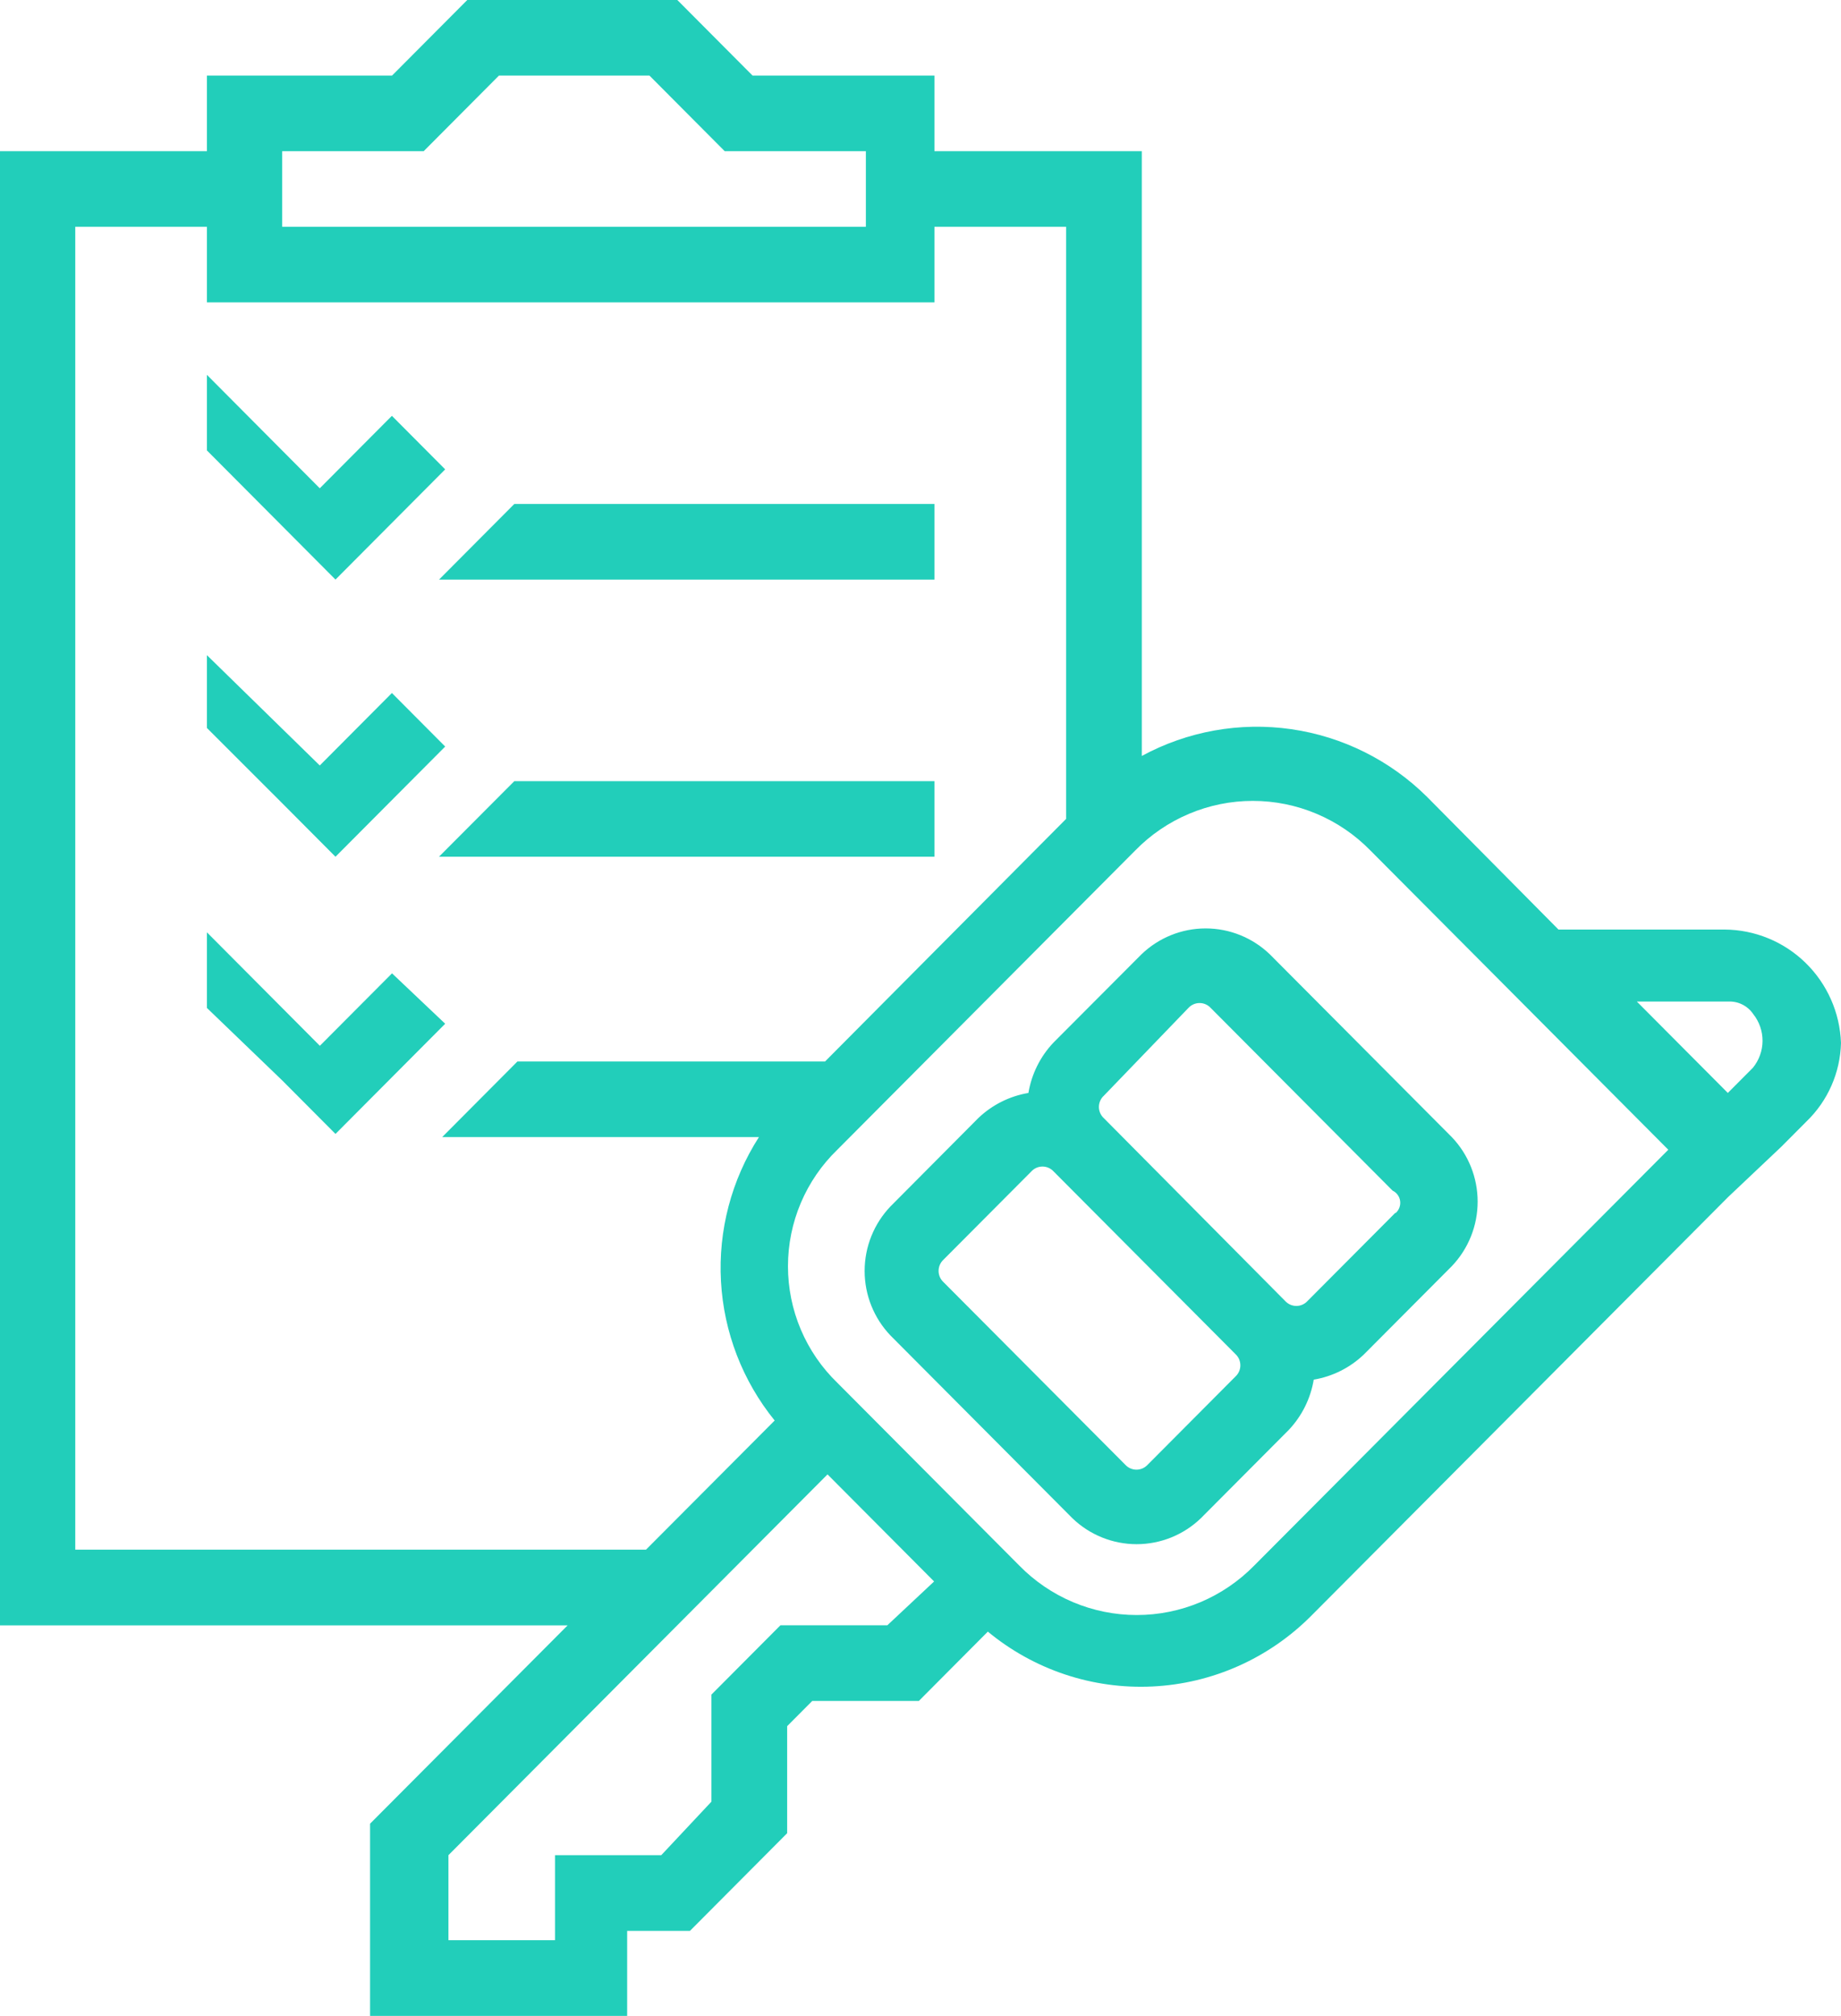
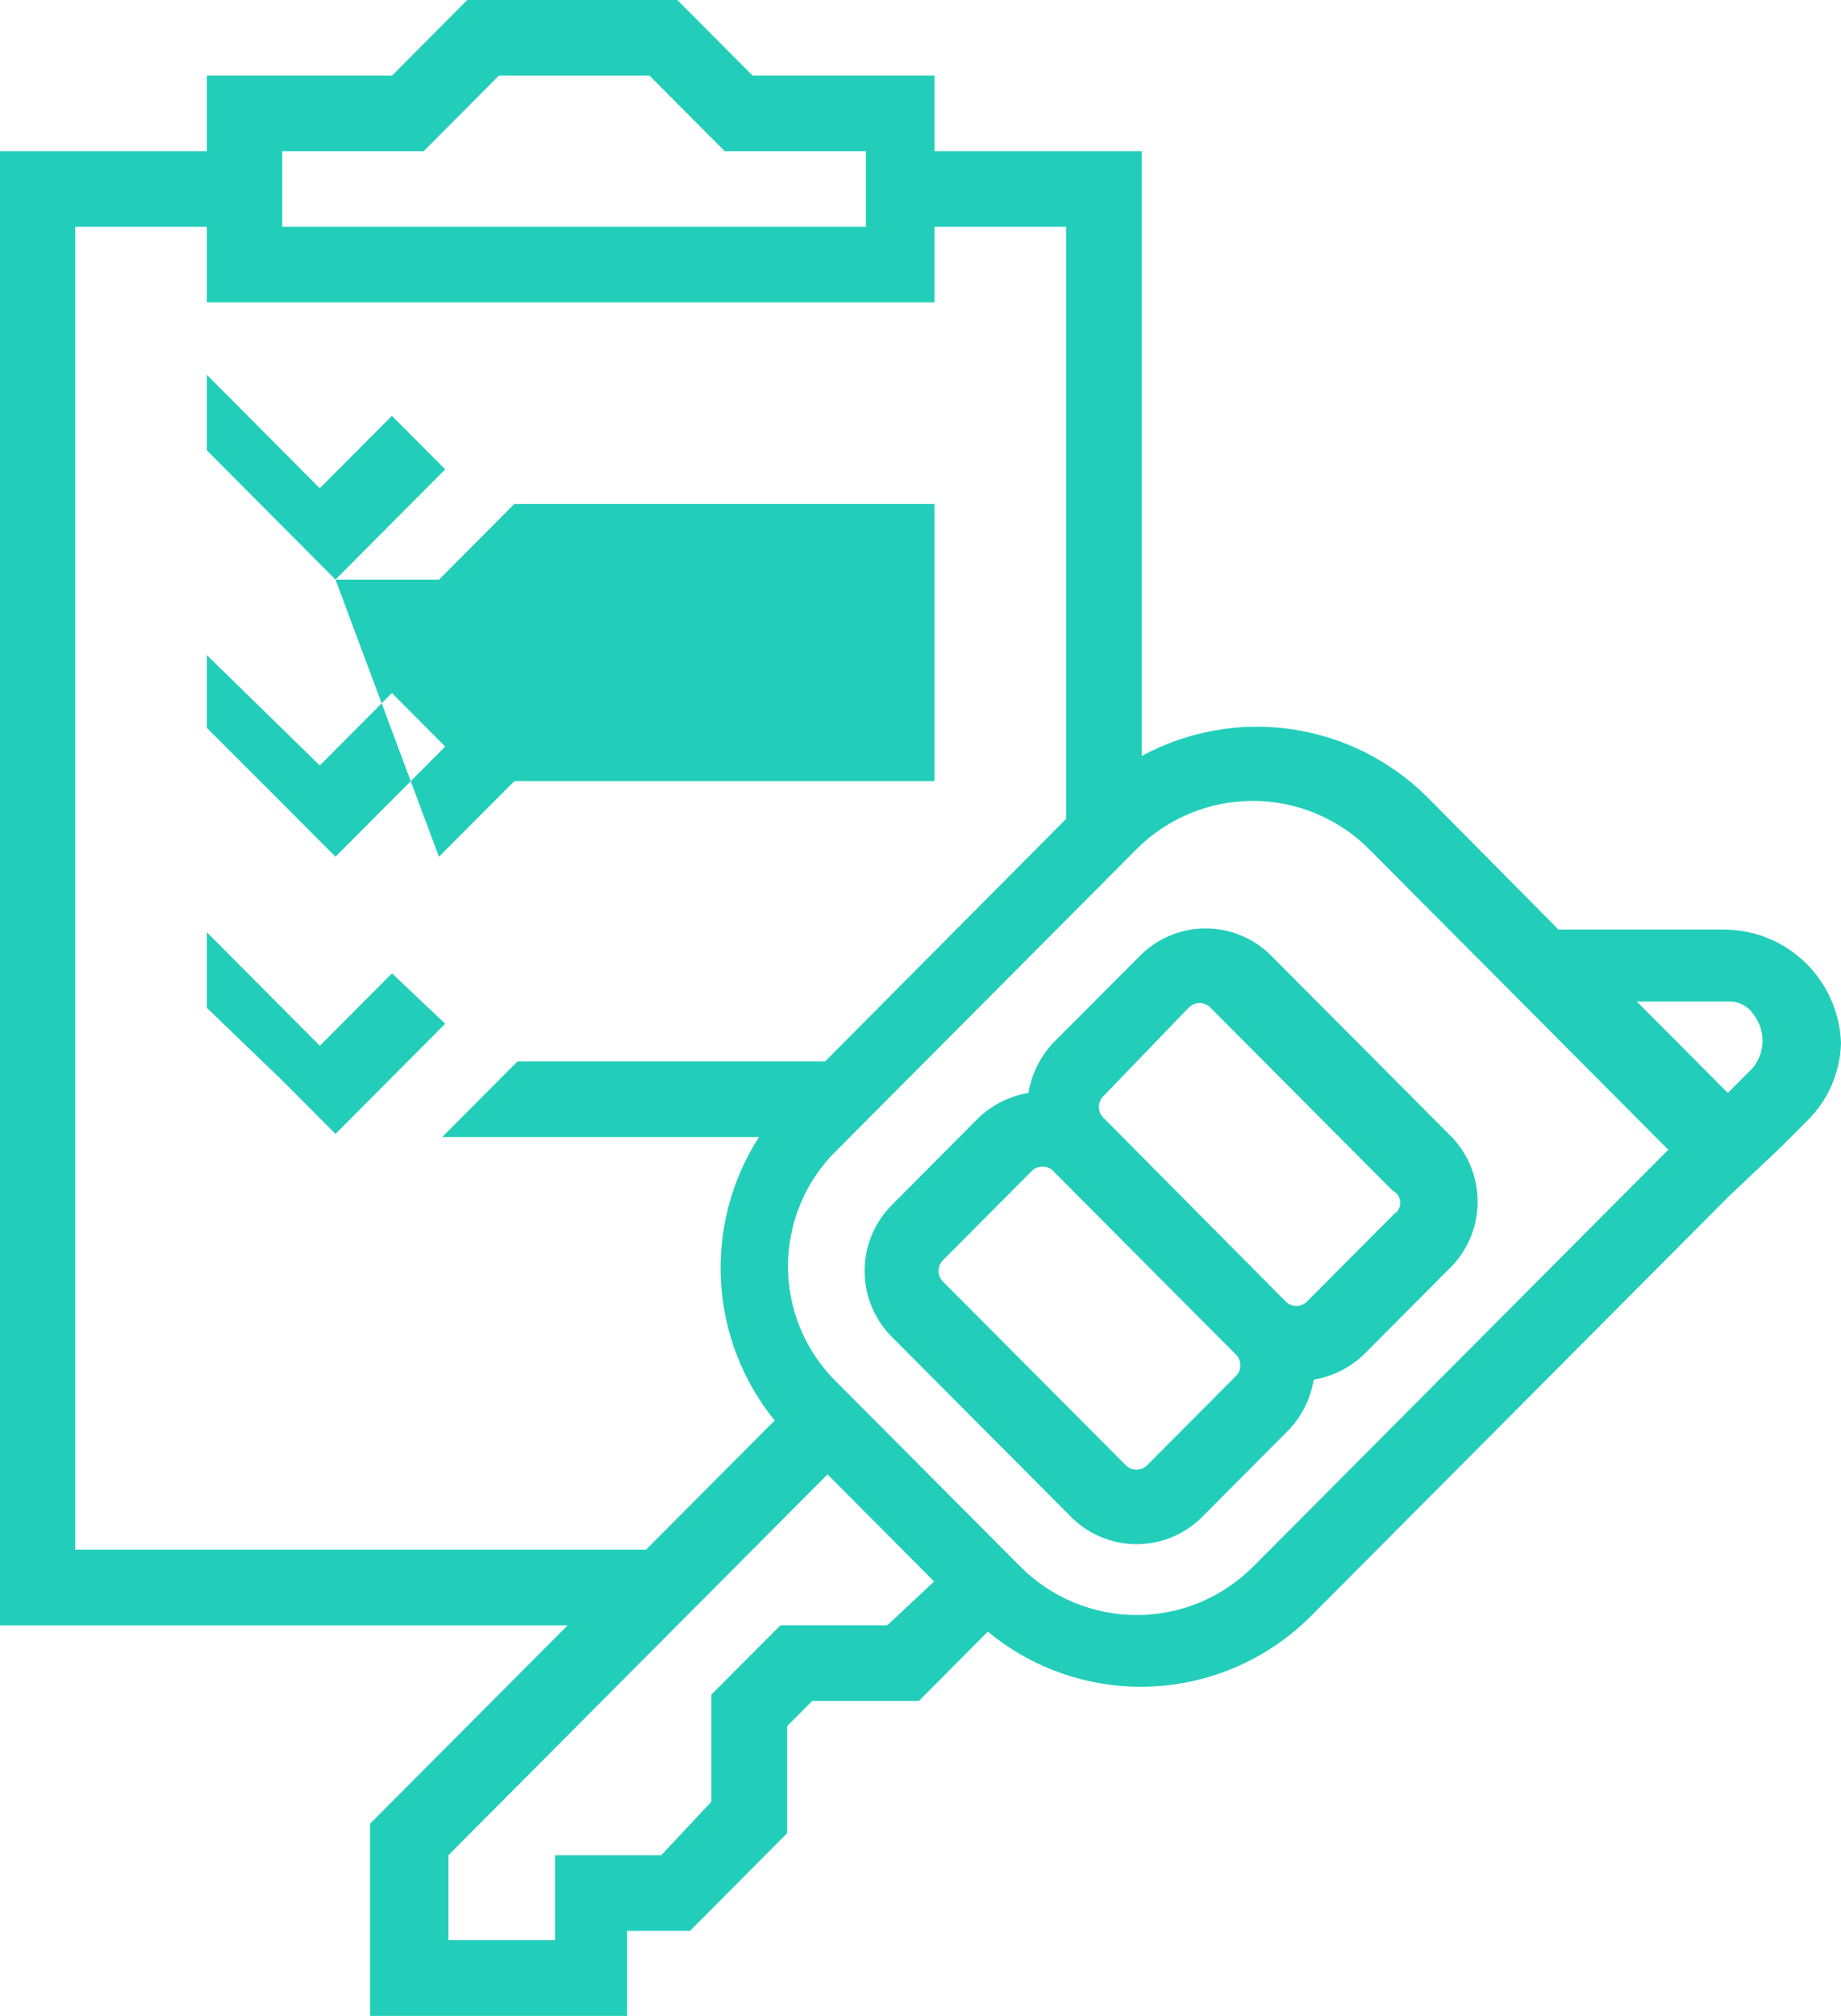
<svg xmlns="http://www.w3.org/2000/svg" width="95" height="104" viewBox="0 0 95 104" fill="none">
-   <path d="M48.219 29.9V26H26.54L22.657 29.9H48.219ZM17.312 29.9L22.973 24.215L20.223 21.453L16.501 25.191L10.678 19.338V23.238L14.562 27.138L17.312 29.9ZM22.651 44.2H48.219V40.3H26.54L22.651 44.2ZM14.562 41.438L17.312 44.2L22.973 38.515L20.223 35.753L16.501 39.491L10.678 33.8V37.556L14.562 41.438ZM65.531 49.238C64.639 48.378 63.451 47.897 62.214 47.897C60.978 47.897 59.789 48.378 58.898 49.238L54.364 53.785C53.683 54.502 53.232 55.408 53.069 56.385C52.096 56.549 51.194 57.002 50.48 57.685L45.952 62.238C45.096 63.134 44.617 64.327 44.617 65.569C44.617 66.811 45.096 68.005 45.952 68.9L55.336 78.324C56.228 79.184 57.416 79.665 58.653 79.665C59.889 79.665 61.078 79.184 61.97 78.324L66.498 73.776C67.178 73.059 67.629 72.154 67.792 71.176C68.765 71.013 69.667 70.56 70.381 69.876L74.915 65.324C75.772 64.428 76.25 63.234 76.25 61.993C76.25 60.751 75.772 59.557 74.915 58.662L65.531 49.238ZM63.753 71.015L59.22 75.568C59.146 75.647 59.057 75.711 58.958 75.755C58.859 75.798 58.752 75.821 58.644 75.821C58.536 75.821 58.429 75.798 58.33 75.755C58.231 75.711 58.142 75.647 58.069 75.568L48.685 66.144C48.606 66.07 48.542 65.981 48.499 65.882C48.456 65.782 48.433 65.675 48.433 65.566C48.433 65.458 48.456 65.35 48.499 65.251C48.542 65.151 48.606 65.062 48.685 64.988L53.219 60.436C53.292 60.356 53.381 60.292 53.48 60.248C53.579 60.205 53.686 60.182 53.794 60.182C53.902 60.182 54.009 60.205 54.108 60.248C54.207 60.292 54.296 60.356 54.37 60.436L63.753 69.859C63.833 69.933 63.896 70.022 63.94 70.121C63.983 70.221 64.005 70.328 64.005 70.437C64.005 70.546 63.983 70.653 63.94 70.752C63.896 70.852 63.833 70.941 63.753 71.015ZM72.004 62.568L67.47 67.12C67.397 67.2 67.308 67.264 67.209 67.308C67.11 67.351 67.003 67.374 66.895 67.374C66.787 67.374 66.68 67.351 66.581 67.308C66.482 67.264 66.393 67.2 66.319 67.12L56.959 57.685C56.879 57.612 56.816 57.522 56.772 57.423C56.729 57.324 56.706 57.216 56.706 57.108C56.706 56.999 56.729 56.892 56.772 56.792C56.816 56.693 56.879 56.603 56.959 56.53L61.325 52C61.399 51.92 61.488 51.856 61.587 51.813C61.686 51.769 61.793 51.747 61.901 51.747C62.009 51.747 62.116 51.769 62.215 51.813C62.314 51.856 62.403 51.92 62.476 52L71.86 61.424C71.964 61.473 72.054 61.548 72.122 61.641C72.19 61.735 72.234 61.843 72.25 61.958C72.266 62.072 72.253 62.189 72.213 62.297C72.173 62.406 72.107 62.503 72.021 62.579L72.004 62.568ZM88.999 47.956H80.421L73.643 41.115C71.739 39.225 69.28 37.999 66.629 37.618C63.979 37.238 61.276 37.722 58.92 39V7.8H48.219V3.9H38.835L34.952 0H24.113L20.229 3.9H10.678V7.8H0V83.853H29.291L19.096 94.085V104H32.363V99.615H35.602L40.619 94.576V89.053L41.913 87.753H47.414L50.975 84.176C53.359 86.148 56.389 87.157 59.474 87.006C62.559 86.856 65.477 85.556 67.66 83.362L89.178 61.753L91.928 59.153L93.222 57.853C94.322 56.792 94.96 55.339 95 53.808C94.944 52.244 94.288 50.762 93.17 49.672C92.052 48.581 90.558 47.966 88.999 47.956ZM14.562 7.8H21.863L25.746 3.9H33.514L37.397 7.8H44.681V11.7H14.562V7.8ZM3.884 79.947V11.7H10.678V15.6H48.219V11.7H55.014V42.247L42.575 54.762H26.701L22.818 58.662H39.163C37.744 60.873 37.058 63.479 37.204 66.106C37.35 68.733 38.32 71.246 39.975 73.285L33.335 79.947H3.884ZM45.791 83.847H40.274L36.712 87.424V92.947L34.123 95.709H28.64V100.094H23.14V95.709L42.702 76.064L48.202 81.588L45.791 83.847ZM64.726 80.762C63.934 81.572 62.99 82.215 61.949 82.655C60.907 83.094 59.789 83.32 58.659 83.32C57.529 83.32 56.41 83.094 55.369 82.655C54.327 82.215 53.383 81.572 52.592 80.762L43.208 71.338C42.403 70.56 41.762 69.626 41.324 68.593C40.886 67.56 40.661 66.449 40.661 65.326C40.661 64.204 40.886 63.093 41.324 62.06C41.762 61.027 42.403 60.093 43.208 59.315L58.581 43.876C59.372 43.066 60.316 42.423 61.358 41.984C62.4 41.544 63.518 41.318 64.648 41.318C65.778 41.318 66.896 41.544 67.938 41.984C68.98 42.423 69.924 43.066 70.715 43.876L80.91 54.115L86.088 59.315L64.726 80.762ZM90.455 55.085L89.16 56.385L86.732 53.947L84.466 51.671H89.178C89.43 51.658 89.683 51.71 89.909 51.824C90.136 51.937 90.33 52.107 90.472 52.318C90.785 52.712 90.954 53.201 90.951 53.705C90.948 54.208 90.772 54.696 90.455 55.085ZM20.229 50.215L16.506 53.953L10.678 48.1V52L14.562 55.738L17.312 58.5L22.973 52.815L20.229 50.215Z" fill="#22CEBA" />
+   <path d="M48.219 29.9V26H26.54L22.657 29.9H48.219ZM17.312 29.9L22.973 24.215L20.223 21.453L16.501 25.191L10.678 19.338V23.238L14.562 27.138L17.312 29.9ZH48.219V40.3H26.54L22.651 44.2ZM14.562 41.438L17.312 44.2L22.973 38.515L20.223 35.753L16.501 39.491L10.678 33.8V37.556L14.562 41.438ZM65.531 49.238C64.639 48.378 63.451 47.897 62.214 47.897C60.978 47.897 59.789 48.378 58.898 49.238L54.364 53.785C53.683 54.502 53.232 55.408 53.069 56.385C52.096 56.549 51.194 57.002 50.48 57.685L45.952 62.238C45.096 63.134 44.617 64.327 44.617 65.569C44.617 66.811 45.096 68.005 45.952 68.9L55.336 78.324C56.228 79.184 57.416 79.665 58.653 79.665C59.889 79.665 61.078 79.184 61.97 78.324L66.498 73.776C67.178 73.059 67.629 72.154 67.792 71.176C68.765 71.013 69.667 70.56 70.381 69.876L74.915 65.324C75.772 64.428 76.25 63.234 76.25 61.993C76.25 60.751 75.772 59.557 74.915 58.662L65.531 49.238ZM63.753 71.015L59.22 75.568C59.146 75.647 59.057 75.711 58.958 75.755C58.859 75.798 58.752 75.821 58.644 75.821C58.536 75.821 58.429 75.798 58.33 75.755C58.231 75.711 58.142 75.647 58.069 75.568L48.685 66.144C48.606 66.07 48.542 65.981 48.499 65.882C48.456 65.782 48.433 65.675 48.433 65.566C48.433 65.458 48.456 65.35 48.499 65.251C48.542 65.151 48.606 65.062 48.685 64.988L53.219 60.436C53.292 60.356 53.381 60.292 53.48 60.248C53.579 60.205 53.686 60.182 53.794 60.182C53.902 60.182 54.009 60.205 54.108 60.248C54.207 60.292 54.296 60.356 54.37 60.436L63.753 69.859C63.833 69.933 63.896 70.022 63.94 70.121C63.983 70.221 64.005 70.328 64.005 70.437C64.005 70.546 63.983 70.653 63.94 70.752C63.896 70.852 63.833 70.941 63.753 71.015ZM72.004 62.568L67.47 67.12C67.397 67.2 67.308 67.264 67.209 67.308C67.11 67.351 67.003 67.374 66.895 67.374C66.787 67.374 66.68 67.351 66.581 67.308C66.482 67.264 66.393 67.2 66.319 67.12L56.959 57.685C56.879 57.612 56.816 57.522 56.772 57.423C56.729 57.324 56.706 57.216 56.706 57.108C56.706 56.999 56.729 56.892 56.772 56.792C56.816 56.693 56.879 56.603 56.959 56.53L61.325 52C61.399 51.92 61.488 51.856 61.587 51.813C61.686 51.769 61.793 51.747 61.901 51.747C62.009 51.747 62.116 51.769 62.215 51.813C62.314 51.856 62.403 51.92 62.476 52L71.86 61.424C71.964 61.473 72.054 61.548 72.122 61.641C72.19 61.735 72.234 61.843 72.25 61.958C72.266 62.072 72.253 62.189 72.213 62.297C72.173 62.406 72.107 62.503 72.021 62.579L72.004 62.568ZM88.999 47.956H80.421L73.643 41.115C71.739 39.225 69.28 37.999 66.629 37.618C63.979 37.238 61.276 37.722 58.92 39V7.8H48.219V3.9H38.835L34.952 0H24.113L20.229 3.9H10.678V7.8H0V83.853H29.291L19.096 94.085V104H32.363V99.615H35.602L40.619 94.576V89.053L41.913 87.753H47.414L50.975 84.176C53.359 86.148 56.389 87.157 59.474 87.006C62.559 86.856 65.477 85.556 67.66 83.362L89.178 61.753L91.928 59.153L93.222 57.853C94.322 56.792 94.96 55.339 95 53.808C94.944 52.244 94.288 50.762 93.17 49.672C92.052 48.581 90.558 47.966 88.999 47.956ZM14.562 7.8H21.863L25.746 3.9H33.514L37.397 7.8H44.681V11.7H14.562V7.8ZM3.884 79.947V11.7H10.678V15.6H48.219V11.7H55.014V42.247L42.575 54.762H26.701L22.818 58.662H39.163C37.744 60.873 37.058 63.479 37.204 66.106C37.35 68.733 38.32 71.246 39.975 73.285L33.335 79.947H3.884ZM45.791 83.847H40.274L36.712 87.424V92.947L34.123 95.709H28.64V100.094H23.14V95.709L42.702 76.064L48.202 81.588L45.791 83.847ZM64.726 80.762C63.934 81.572 62.99 82.215 61.949 82.655C60.907 83.094 59.789 83.32 58.659 83.32C57.529 83.32 56.41 83.094 55.369 82.655C54.327 82.215 53.383 81.572 52.592 80.762L43.208 71.338C42.403 70.56 41.762 69.626 41.324 68.593C40.886 67.56 40.661 66.449 40.661 65.326C40.661 64.204 40.886 63.093 41.324 62.06C41.762 61.027 42.403 60.093 43.208 59.315L58.581 43.876C59.372 43.066 60.316 42.423 61.358 41.984C62.4 41.544 63.518 41.318 64.648 41.318C65.778 41.318 66.896 41.544 67.938 41.984C68.98 42.423 69.924 43.066 70.715 43.876L80.91 54.115L86.088 59.315L64.726 80.762ZM90.455 55.085L89.16 56.385L86.732 53.947L84.466 51.671H89.178C89.43 51.658 89.683 51.71 89.909 51.824C90.136 51.937 90.33 52.107 90.472 52.318C90.785 52.712 90.954 53.201 90.951 53.705C90.948 54.208 90.772 54.696 90.455 55.085ZM20.229 50.215L16.506 53.953L10.678 48.1V52L14.562 55.738L17.312 58.5L22.973 52.815L20.229 50.215Z" fill="#22CEBA" />
</svg>